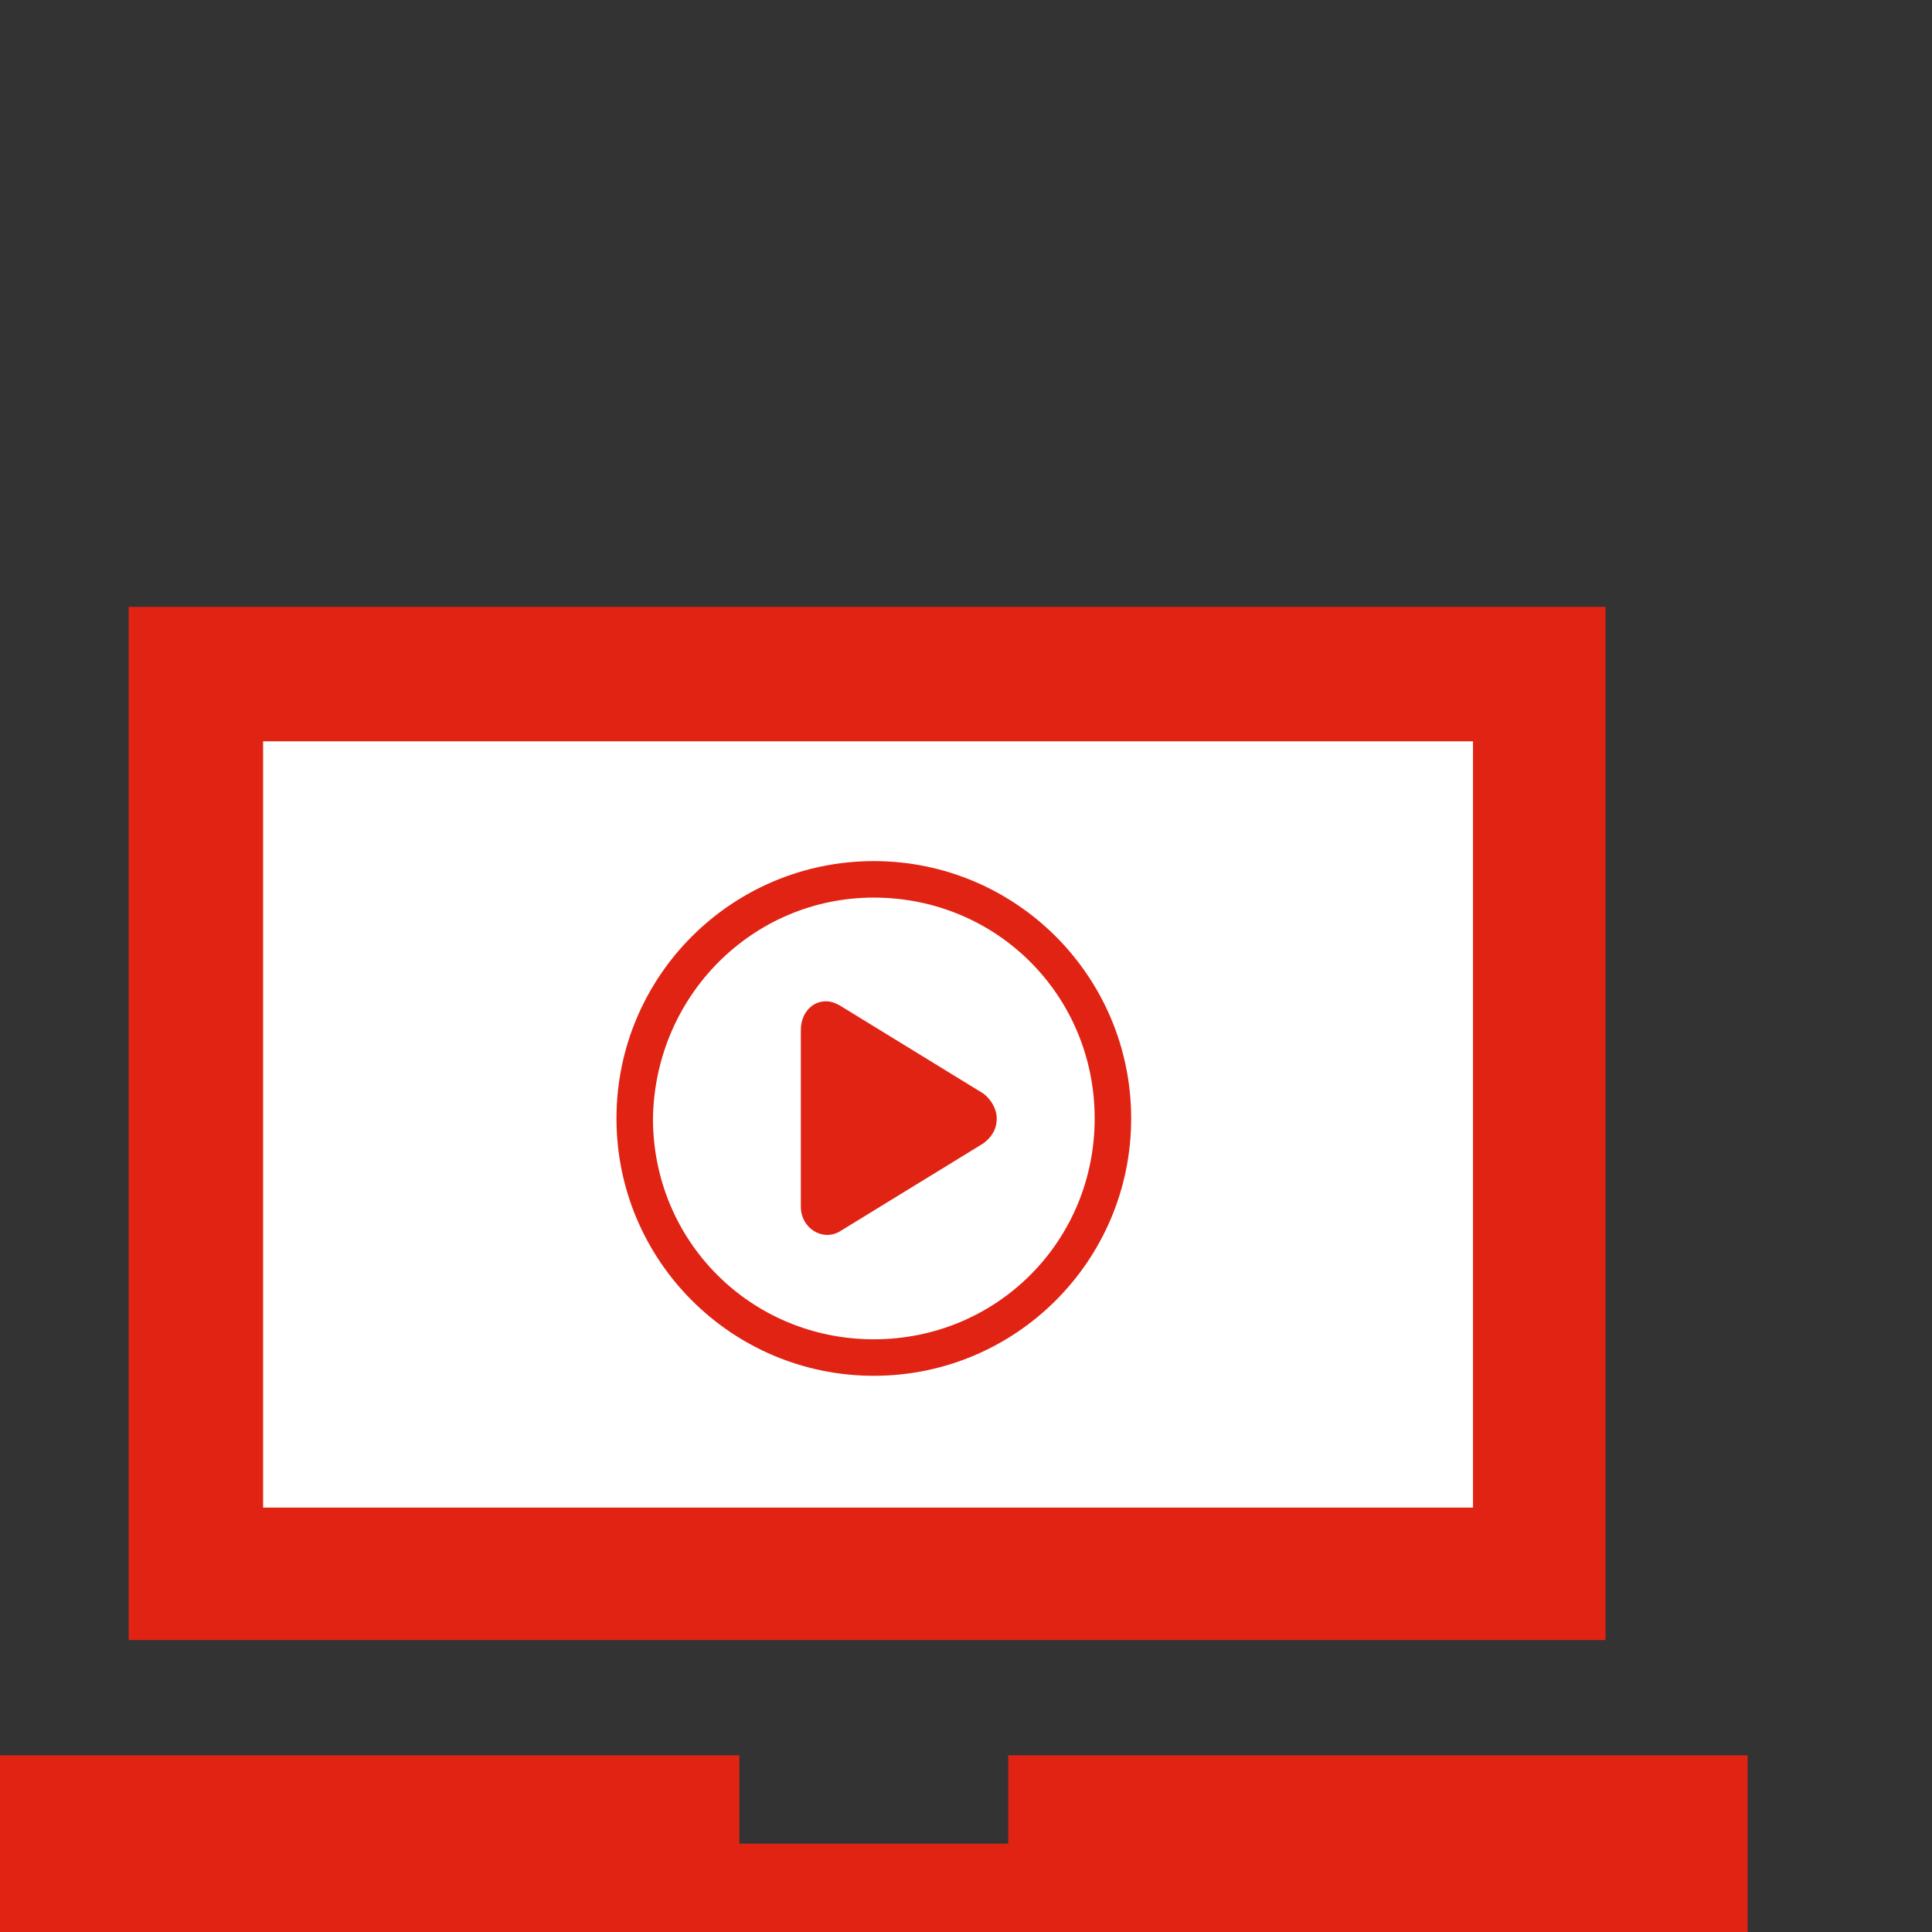
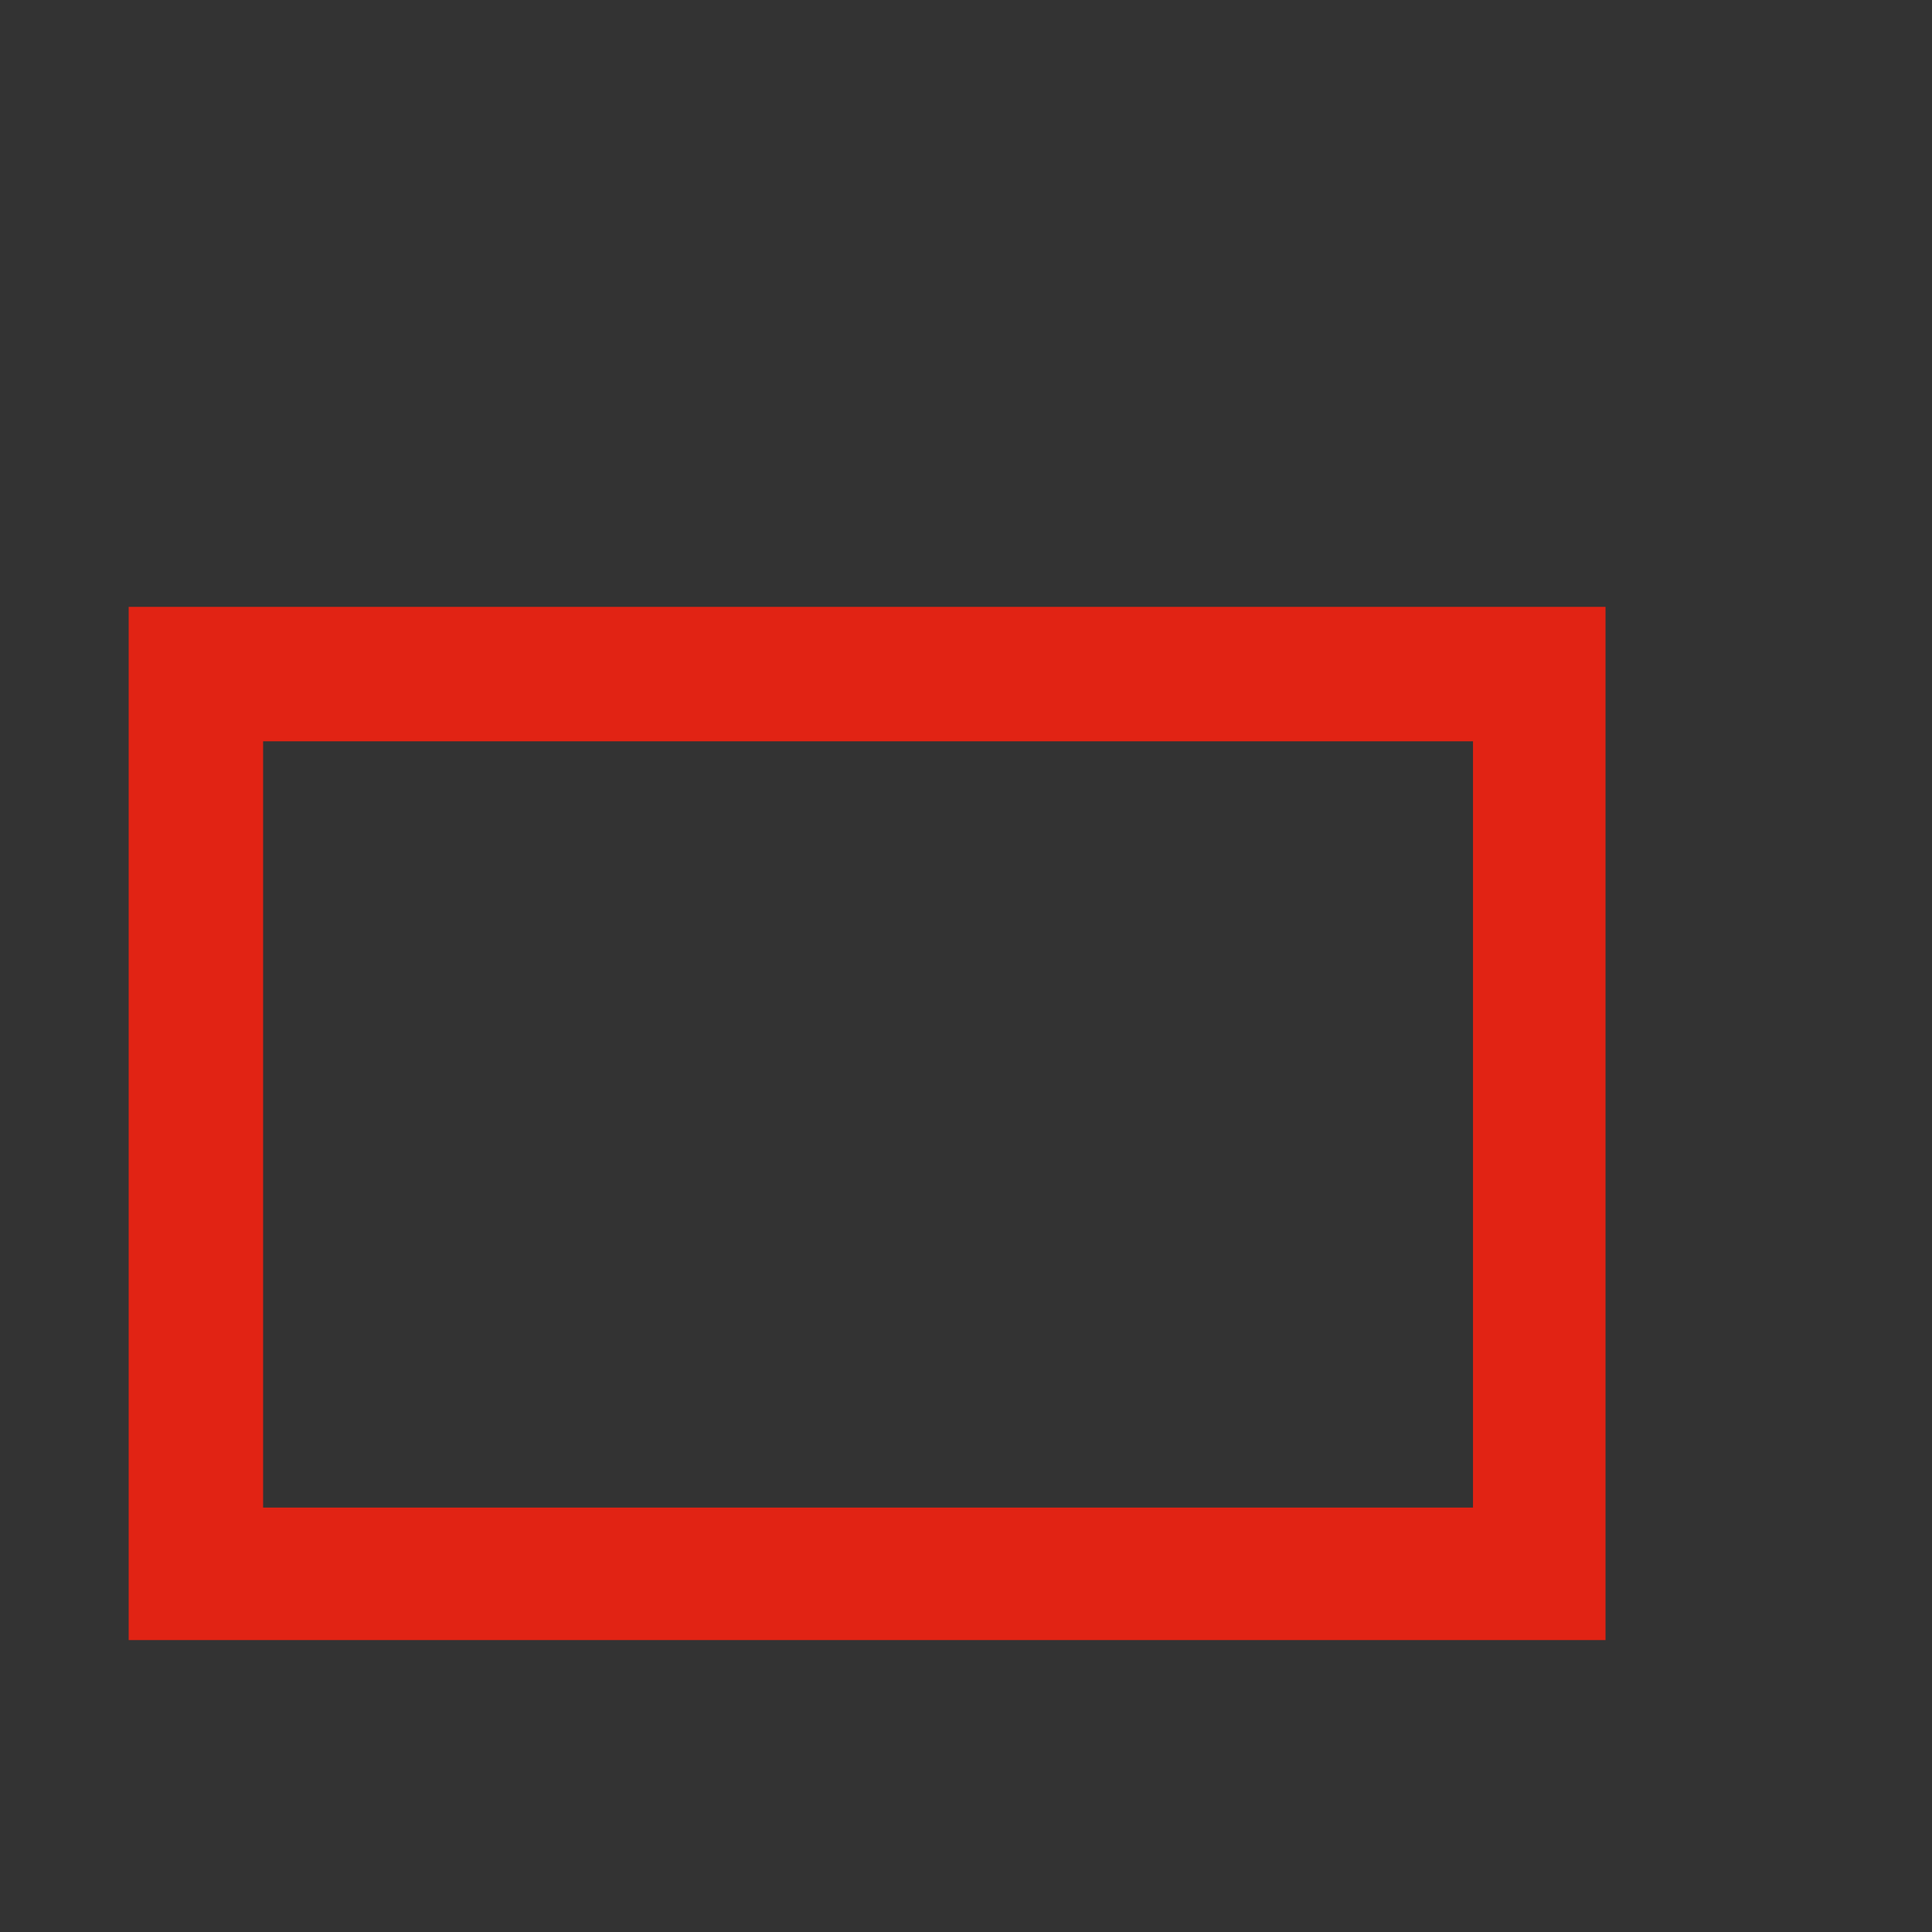
<svg xmlns="http://www.w3.org/2000/svg" version="1.1" id="Ebene_1" x="0px" y="0px" viewBox="0 0 100.6 100.6" style="enable-background:new 0 0 100.6 100.6;" xml:space="preserve">
  <rect x="0" y="0" width="100.6" height="100.6" fill="#333333" stroke="none" />
  <style type="text/css">
	.st0{fill:#E12314;}
	.st1{fill:none;}
	.st2{fill:#FFFFFF;}
</style>
  <g>
-     <polygon class="st0" points="52.5,91.4 52.5,96 38.5,96 38.5,91.4 0,91.4 0,100.6 91,100.6 91,91.4  " />
    <polygon class="st1" points="77.1,46.2 77.1,38.5 70.2,38.5 20.8,38.5 13.9,38.5 13.9,46.2 13.9,46.2 13.9,78.8 77.1,78.8    77.1,46.2  " />
    <g>
-       <rect x="10.2" y="35.1" class="st2" width="69.9" height="46.8" />
      <path class="st0" d="M76.7,38.6v39.9h-63V38.6H76.7 M83.6,31.6H6.7v53.8h76.9V31.6L83.6,31.6z" />
    </g>
    <g transform="translate(0,-952.362)">
-       <path class="st0" d="M45.5,997.2c-7.4,0-13.4,6-13.4,13.4c0,7.4,6,13.4,13.4,13.4s13.4-6,13.4-13.4    C58.9,1003.2,52.9,997.2,45.5,997.2z M45.5,999.1c6.4,0,11.5,5.1,11.5,11.5c0,6.4-5.1,11.5-11.5,11.5s-11.5-5.1-11.5-11.5    C34.1,1004.2,39.2,999.1,45.5,999.1z M43,1004.5c-0.7,0-1.3,0.6-1.3,1.5v9.2c0,1.1,1.1,1.8,2,1.3l7.5-4.6c0.4-0.3,0.7-0.7,0.7-1.3    c0-0.5-0.3-1-0.7-1.3l-7.5-4.6C43.5,1004.6,43.3,1004.5,43,1004.5L43,1004.5z" />
-     </g>
+       </g>
  </g>
</svg>